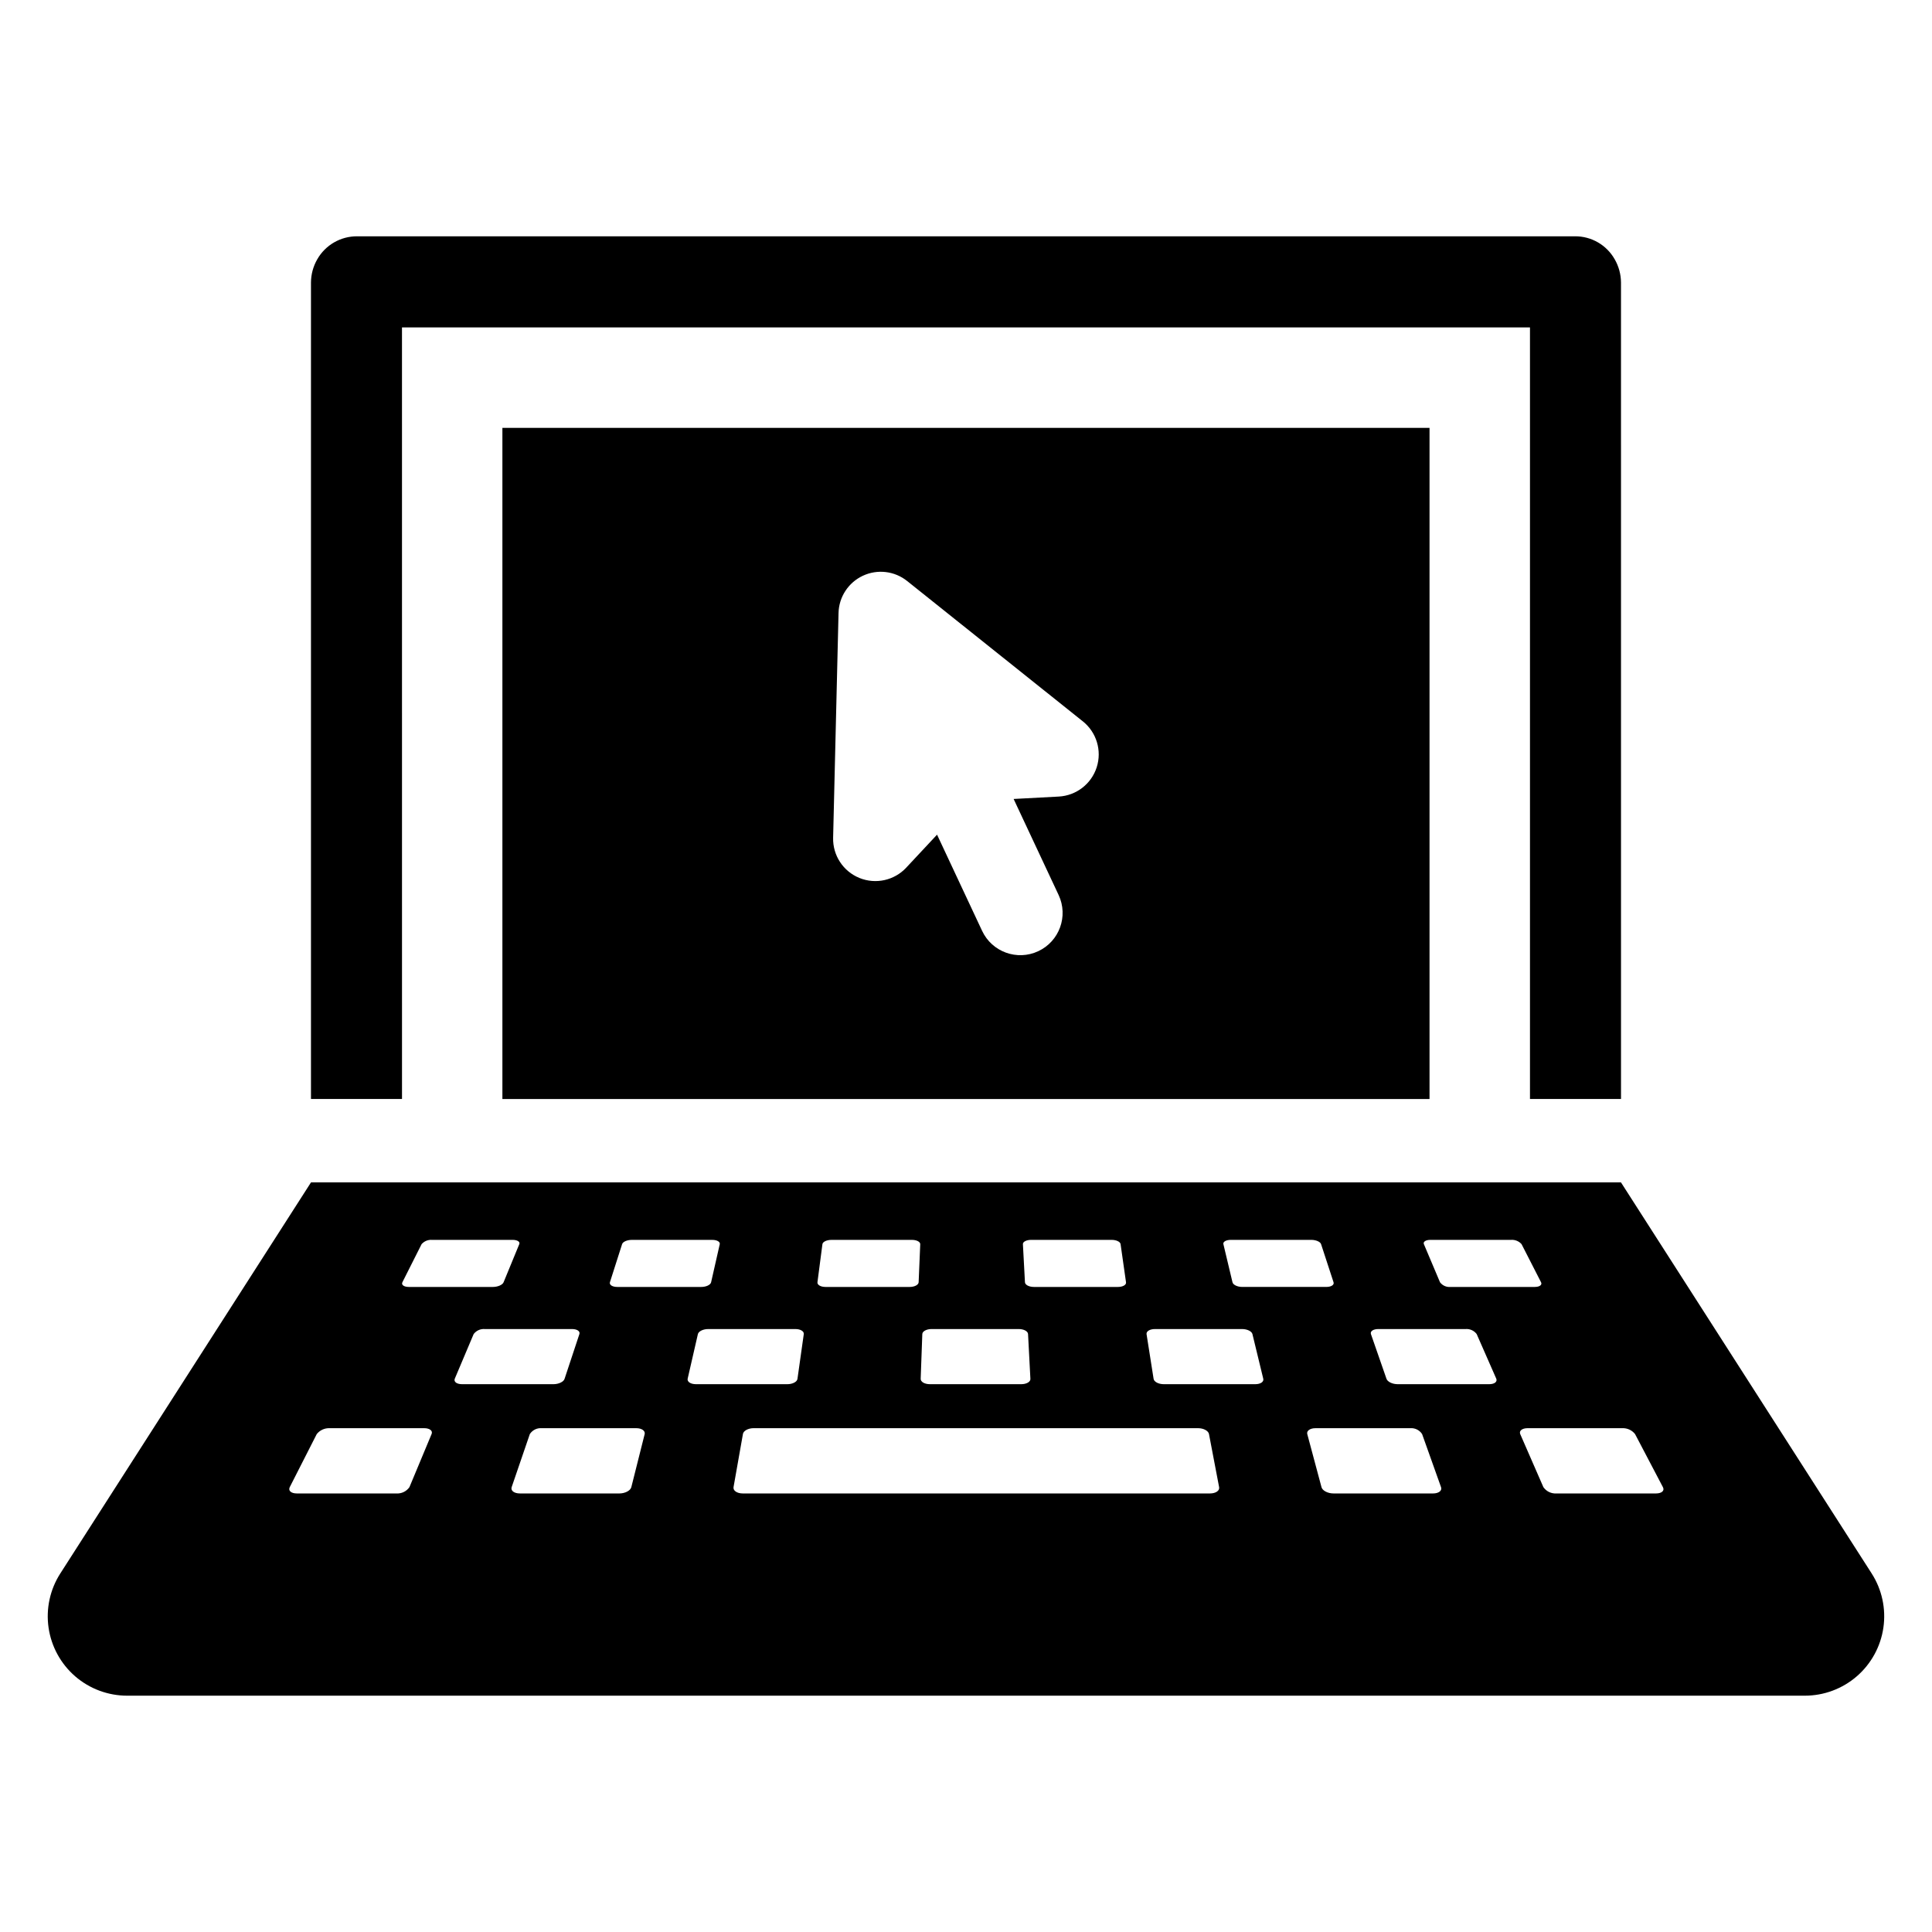
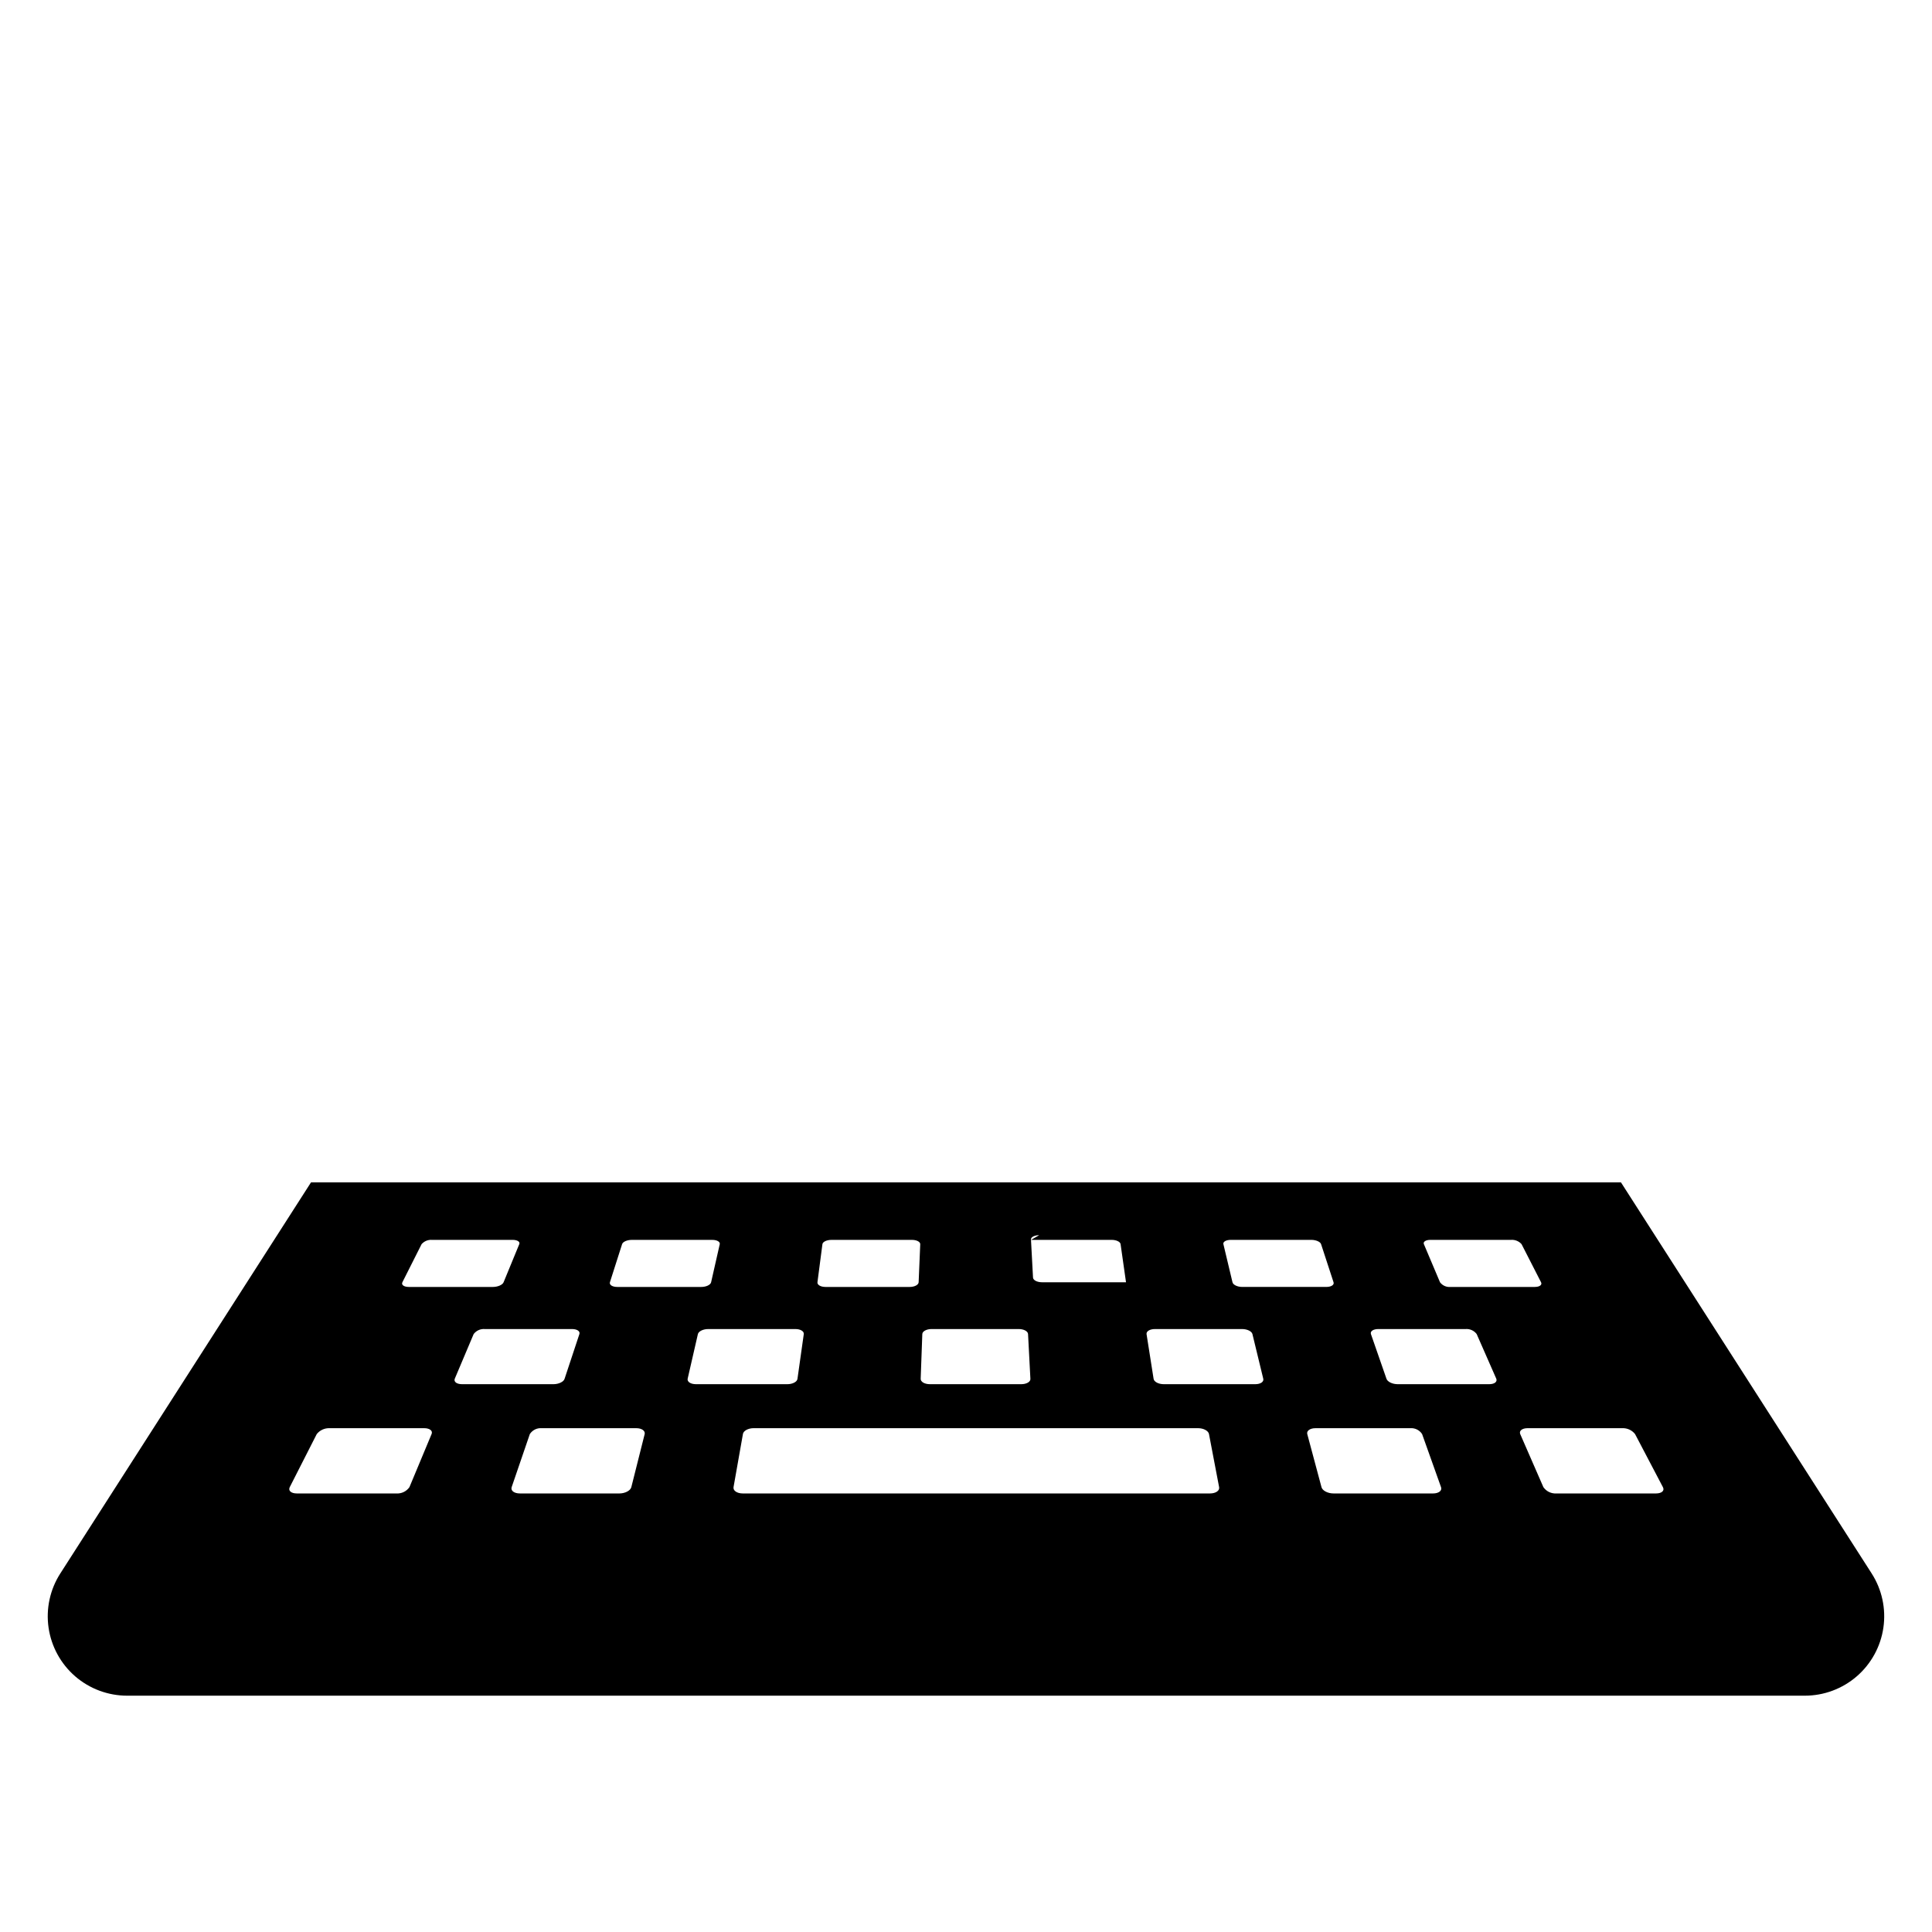
<svg xmlns="http://www.w3.org/2000/svg" fill="#000000" width="800px" height="800px" version="1.1" viewBox="144 144 512 512">
  <g>
-     <path d="m250.53 230.77h298.93v204.47h24.125l-0.004-216.34c-0.008-2.168-0.582-4.301-1.664-6.18-2.148-3.801-6.188-6.137-10.555-6.098h-322.7c-4.371-0.031-8.422 2.301-10.586 6.098-1.082 1.879-1.656 4.008-1.664 6.18v216.34h24.125z" />
-     <path d="m522.84 435.25v-177.86h-245.7v177.86zm-156.62-128.8c0.102-4.25 2.606-8.078 6.461-9.875 3.856-1.797 8.395-1.258 11.719 1.398l46.566 37.195c3.629 2.902 5.09 7.742 3.672 12.168s-5.426 7.512-10.066 7.762l-11.953 0.637 11.93 25.461c2.617 5.598 0.203 12.258-5.394 14.879-5.594 2.621-12.258 0.215-14.883-5.379l-11.945-25.5-8.172 8.746h0.004c-3.176 3.398-8.113 4.481-12.418 2.723-4.301-1.758-7.07-5.988-6.957-10.633z" />
-     <path d="m640.01 560.98-66.438-103.64h-347.15l-66.438 103.64c-2.731 4.258-3.836 9.355-3.113 14.363 0.727 5.008 3.227 9.586 7.051 12.898 3.828 3.309 8.715 5.133 13.773 5.133h444.6c5.059 0 9.949-1.824 13.773-5.133 3.824-3.312 6.328-7.891 7.051-12.898 0.723-5.008-0.379-10.105-3.109-14.363zm-116.96-88.402h21.375c1.059-0.082 2.098 0.336 2.801 1.129l5.168 10.105c0.352 0.699-0.387 1.242-1.672 1.242h-22.309c-1.086 0.105-2.148-0.367-2.797-1.242l-4.273-10.105c-0.273-0.621 0.504-1.129 1.707-1.129zm-52.895 0h21.375c1.203 0 2.371 0.504 2.566 1.125l3.305 10.105c0.234 0.699-0.621 1.242-1.906 1.242h-22.309c-1.242 0-2.41-0.543-2.566-1.242l-2.41-10.105c-0.156-0.617 0.738-1.125 1.945-1.125zm-52.898 0h21.336c1.242 0 2.293 0.504 2.371 1.125l1.441 10.109c0.117 0.699-0.855 1.242-2.137 1.242h-22.273c-1.281 0-2.332-0.543-2.371-1.242l-0.543-10.105c-0.039-0.621 0.934-1.129 2.176-1.129zm-28.836 24.953c0.039-0.738 1.129-1.32 2.449-1.32h23.125c1.32 0 2.41 0.582 2.449 1.32l0.621 11.855c0.078 0.816-1.051 1.438-2.41 1.438h-24.215c-1.398 0-2.488-0.621-2.449-1.438zm-26.469-23.824c0.078-0.621 1.164-1.125 2.371-1.125h21.375c1.203 0 2.176 0.504 2.176 1.125l-0.426 10.105c-0.039 0.699-1.09 1.242-2.371 1.242h-22.309c-1.281 0-2.215-0.543-2.137-1.242zm-53.09 0c0.195-0.621 1.32-1.125 2.566-1.125h21.336c1.242 0 2.098 0.504 1.98 1.125l-2.293 10.105c-0.156 0.699-1.32 1.242-2.606 1.242h-22.27c-1.281 0-2.137-0.543-1.941-1.242zm-58.223 10.105 5.09-10.105h0.004c0.691-0.789 1.711-1.203 2.758-1.129h21.375c1.203 0 2.019 0.504 1.75 1.125l-4.16 10.109c-0.273 0.699-1.555 1.242-2.836 1.242h-22.27c-1.281 0-2.059-0.543-1.711-1.242zm7.734 40.227-5.867 14.07v-0.004c-0.781 1.129-2.094 1.762-3.461 1.672h-26.391c-1.516 0-2.332-0.738-1.867-1.672l7.156-14.066c0.828-1.031 2.098-1.609 3.418-1.555h25.07c1.438 0 2.332 0.699 1.941 1.555zm6.141-14.652 5.012-11.855h0.004c0.691-0.918 1.805-1.414 2.953-1.32h23.125c1.32 0 2.176 0.582 1.941 1.32l-3.926 11.855c-0.234 0.816-1.594 1.438-2.953 1.438h-24.211c-1.402 0-2.254-0.621-1.945-1.438zm46.793 28.723c-0.234 0.934-1.672 1.672-3.188 1.672l-26.348-0.004c-1.516 0-2.488-0.738-2.176-1.672l4.816-14.066c0.688-1.059 1.895-1.652 3.148-1.555h25.07c1.438 0 2.41 0.699 2.215 1.555zm14.926-28.723 2.719-11.855c0.195-0.738 1.398-1.32 2.719-1.32h23.125c1.32 0 2.293 0.582 2.215 1.32l-1.672 11.855c-0.078 0.816-1.32 1.438-2.684 1.438h-24.207c-1.398 0-2.371-0.621-2.215-1.438zm138.44 30.391h-123.83c-1.516 0-2.606-0.738-2.449-1.672l2.488-14.07c0.117-0.855 1.398-1.555 2.836-1.555l117.8 0.004c1.438 0 2.719 0.699 2.875 1.555l2.684 14.07c0.191 0.93-0.895 1.668-2.41 1.668zm11.969-28.953h-24.211c-1.398 0-2.606-0.621-2.719-1.438l-1.867-11.855c-0.078-0.738 0.895-1.32 2.215-1.32h23.125c1.32 0 2.527 0.582 2.719 1.32l2.875 11.855c0.195 0.816-0.734 1.438-2.137 1.438zm47.145 28.953h-26.391c-1.516 0-2.953-0.738-3.188-1.672l-3.769-14.066c-0.234-0.855 0.738-1.555 2.176-1.555h25.109c1.254-0.098 2.465 0.496 3.148 1.555l5.016 14.07c0.348 0.93-0.625 1.668-2.102 1.668zm14.848-28.953h-24.215c-1.398 0-2.719-0.621-2.992-1.438l-4.121-11.855c-0.234-0.738 0.621-1.32 1.941-1.32h23.129c1.145-0.094 2.262 0.402 2.953 1.32l5.207 11.855c0.312 0.816-0.504 1.438-1.902 1.438zm44.23 28.953h-26.391c-1.367 0.09-2.68-0.543-3.461-1.668l-6.141-14.07c-0.352-0.855 0.504-1.555 1.941-1.555h25.109c1.312-0.055 2.57 0.523 3.383 1.555l7.383 14.07c0.508 0.93-0.309 1.668-1.824 1.668z" />
+     <path d="m640.01 560.98-66.438-103.64h-347.15l-66.438 103.64c-2.731 4.258-3.836 9.355-3.113 14.363 0.727 5.008 3.227 9.586 7.051 12.898 3.828 3.309 8.715 5.133 13.773 5.133h444.6c5.059 0 9.949-1.824 13.773-5.133 3.824-3.312 6.328-7.891 7.051-12.898 0.723-5.008-0.379-10.105-3.109-14.363zm-116.96-88.402h21.375c1.059-0.082 2.098 0.336 2.801 1.129l5.168 10.105c0.352 0.699-0.387 1.242-1.672 1.242h-22.309c-1.086 0.105-2.148-0.367-2.797-1.242l-4.273-10.105c-0.273-0.621 0.504-1.129 1.707-1.129zm-52.895 0h21.375c1.203 0 2.371 0.504 2.566 1.125l3.305 10.105c0.234 0.699-0.621 1.242-1.906 1.242h-22.309c-1.242 0-2.41-0.543-2.566-1.242l-2.41-10.105c-0.156-0.617 0.738-1.125 1.945-1.125zm-52.898 0h21.336c1.242 0 2.293 0.504 2.371 1.125l1.441 10.109h-22.273c-1.281 0-2.332-0.543-2.371-1.242l-0.543-10.105c-0.039-0.621 0.934-1.129 2.176-1.129zm-28.836 24.953c0.039-0.738 1.129-1.32 2.449-1.32h23.125c1.32 0 2.41 0.582 2.449 1.32l0.621 11.855c0.078 0.816-1.051 1.438-2.41 1.438h-24.215c-1.398 0-2.488-0.621-2.449-1.438zm-26.469-23.824c0.078-0.621 1.164-1.125 2.371-1.125h21.375c1.203 0 2.176 0.504 2.176 1.125l-0.426 10.105c-0.039 0.699-1.09 1.242-2.371 1.242h-22.309c-1.281 0-2.215-0.543-2.137-1.242zm-53.09 0c0.195-0.621 1.32-1.125 2.566-1.125h21.336c1.242 0 2.098 0.504 1.98 1.125l-2.293 10.105c-0.156 0.699-1.32 1.242-2.606 1.242h-22.27c-1.281 0-2.137-0.543-1.941-1.242zm-58.223 10.105 5.09-10.105h0.004c0.691-0.789 1.711-1.203 2.758-1.129h21.375c1.203 0 2.019 0.504 1.75 1.125l-4.16 10.109c-0.273 0.699-1.555 1.242-2.836 1.242h-22.27c-1.281 0-2.059-0.543-1.711-1.242zm7.734 40.227-5.867 14.07v-0.004c-0.781 1.129-2.094 1.762-3.461 1.672h-26.391c-1.516 0-2.332-0.738-1.867-1.672l7.156-14.066c0.828-1.031 2.098-1.609 3.418-1.555h25.07c1.438 0 2.332 0.699 1.941 1.555zm6.141-14.652 5.012-11.855h0.004c0.691-0.918 1.805-1.414 2.953-1.32h23.125c1.32 0 2.176 0.582 1.941 1.32l-3.926 11.855c-0.234 0.816-1.594 1.438-2.953 1.438h-24.211c-1.402 0-2.254-0.621-1.945-1.438zm46.793 28.723c-0.234 0.934-1.672 1.672-3.188 1.672l-26.348-0.004c-1.516 0-2.488-0.738-2.176-1.672l4.816-14.066c0.688-1.059 1.895-1.652 3.148-1.555h25.07c1.438 0 2.41 0.699 2.215 1.555zm14.926-28.723 2.719-11.855c0.195-0.738 1.398-1.32 2.719-1.32h23.125c1.32 0 2.293 0.582 2.215 1.32l-1.672 11.855c-0.078 0.816-1.32 1.438-2.684 1.438h-24.207c-1.398 0-2.371-0.621-2.215-1.438zm138.44 30.391h-123.83c-1.516 0-2.606-0.738-2.449-1.672l2.488-14.07c0.117-0.855 1.398-1.555 2.836-1.555l117.8 0.004c1.438 0 2.719 0.699 2.875 1.555l2.684 14.07c0.191 0.93-0.895 1.668-2.41 1.668zm11.969-28.953h-24.211c-1.398 0-2.606-0.621-2.719-1.438l-1.867-11.855c-0.078-0.738 0.895-1.32 2.215-1.32h23.125c1.32 0 2.527 0.582 2.719 1.32l2.875 11.855c0.195 0.816-0.734 1.438-2.137 1.438zm47.145 28.953h-26.391c-1.516 0-2.953-0.738-3.188-1.672l-3.769-14.066c-0.234-0.855 0.738-1.555 2.176-1.555h25.109c1.254-0.098 2.465 0.496 3.148 1.555l5.016 14.07c0.348 0.93-0.625 1.668-2.102 1.668zm14.848-28.953h-24.215c-1.398 0-2.719-0.621-2.992-1.438l-4.121-11.855c-0.234-0.738 0.621-1.32 1.941-1.32h23.129c1.145-0.094 2.262 0.402 2.953 1.32l5.207 11.855c0.312 0.816-0.504 1.438-1.902 1.438zm44.23 28.953h-26.391c-1.367 0.09-2.68-0.543-3.461-1.668l-6.141-14.07c-0.352-0.855 0.504-1.555 1.941-1.555h25.109c1.312-0.055 2.57 0.523 3.383 1.555l7.383 14.07c0.508 0.93-0.309 1.668-1.824 1.668z" />
  </g>
</svg>